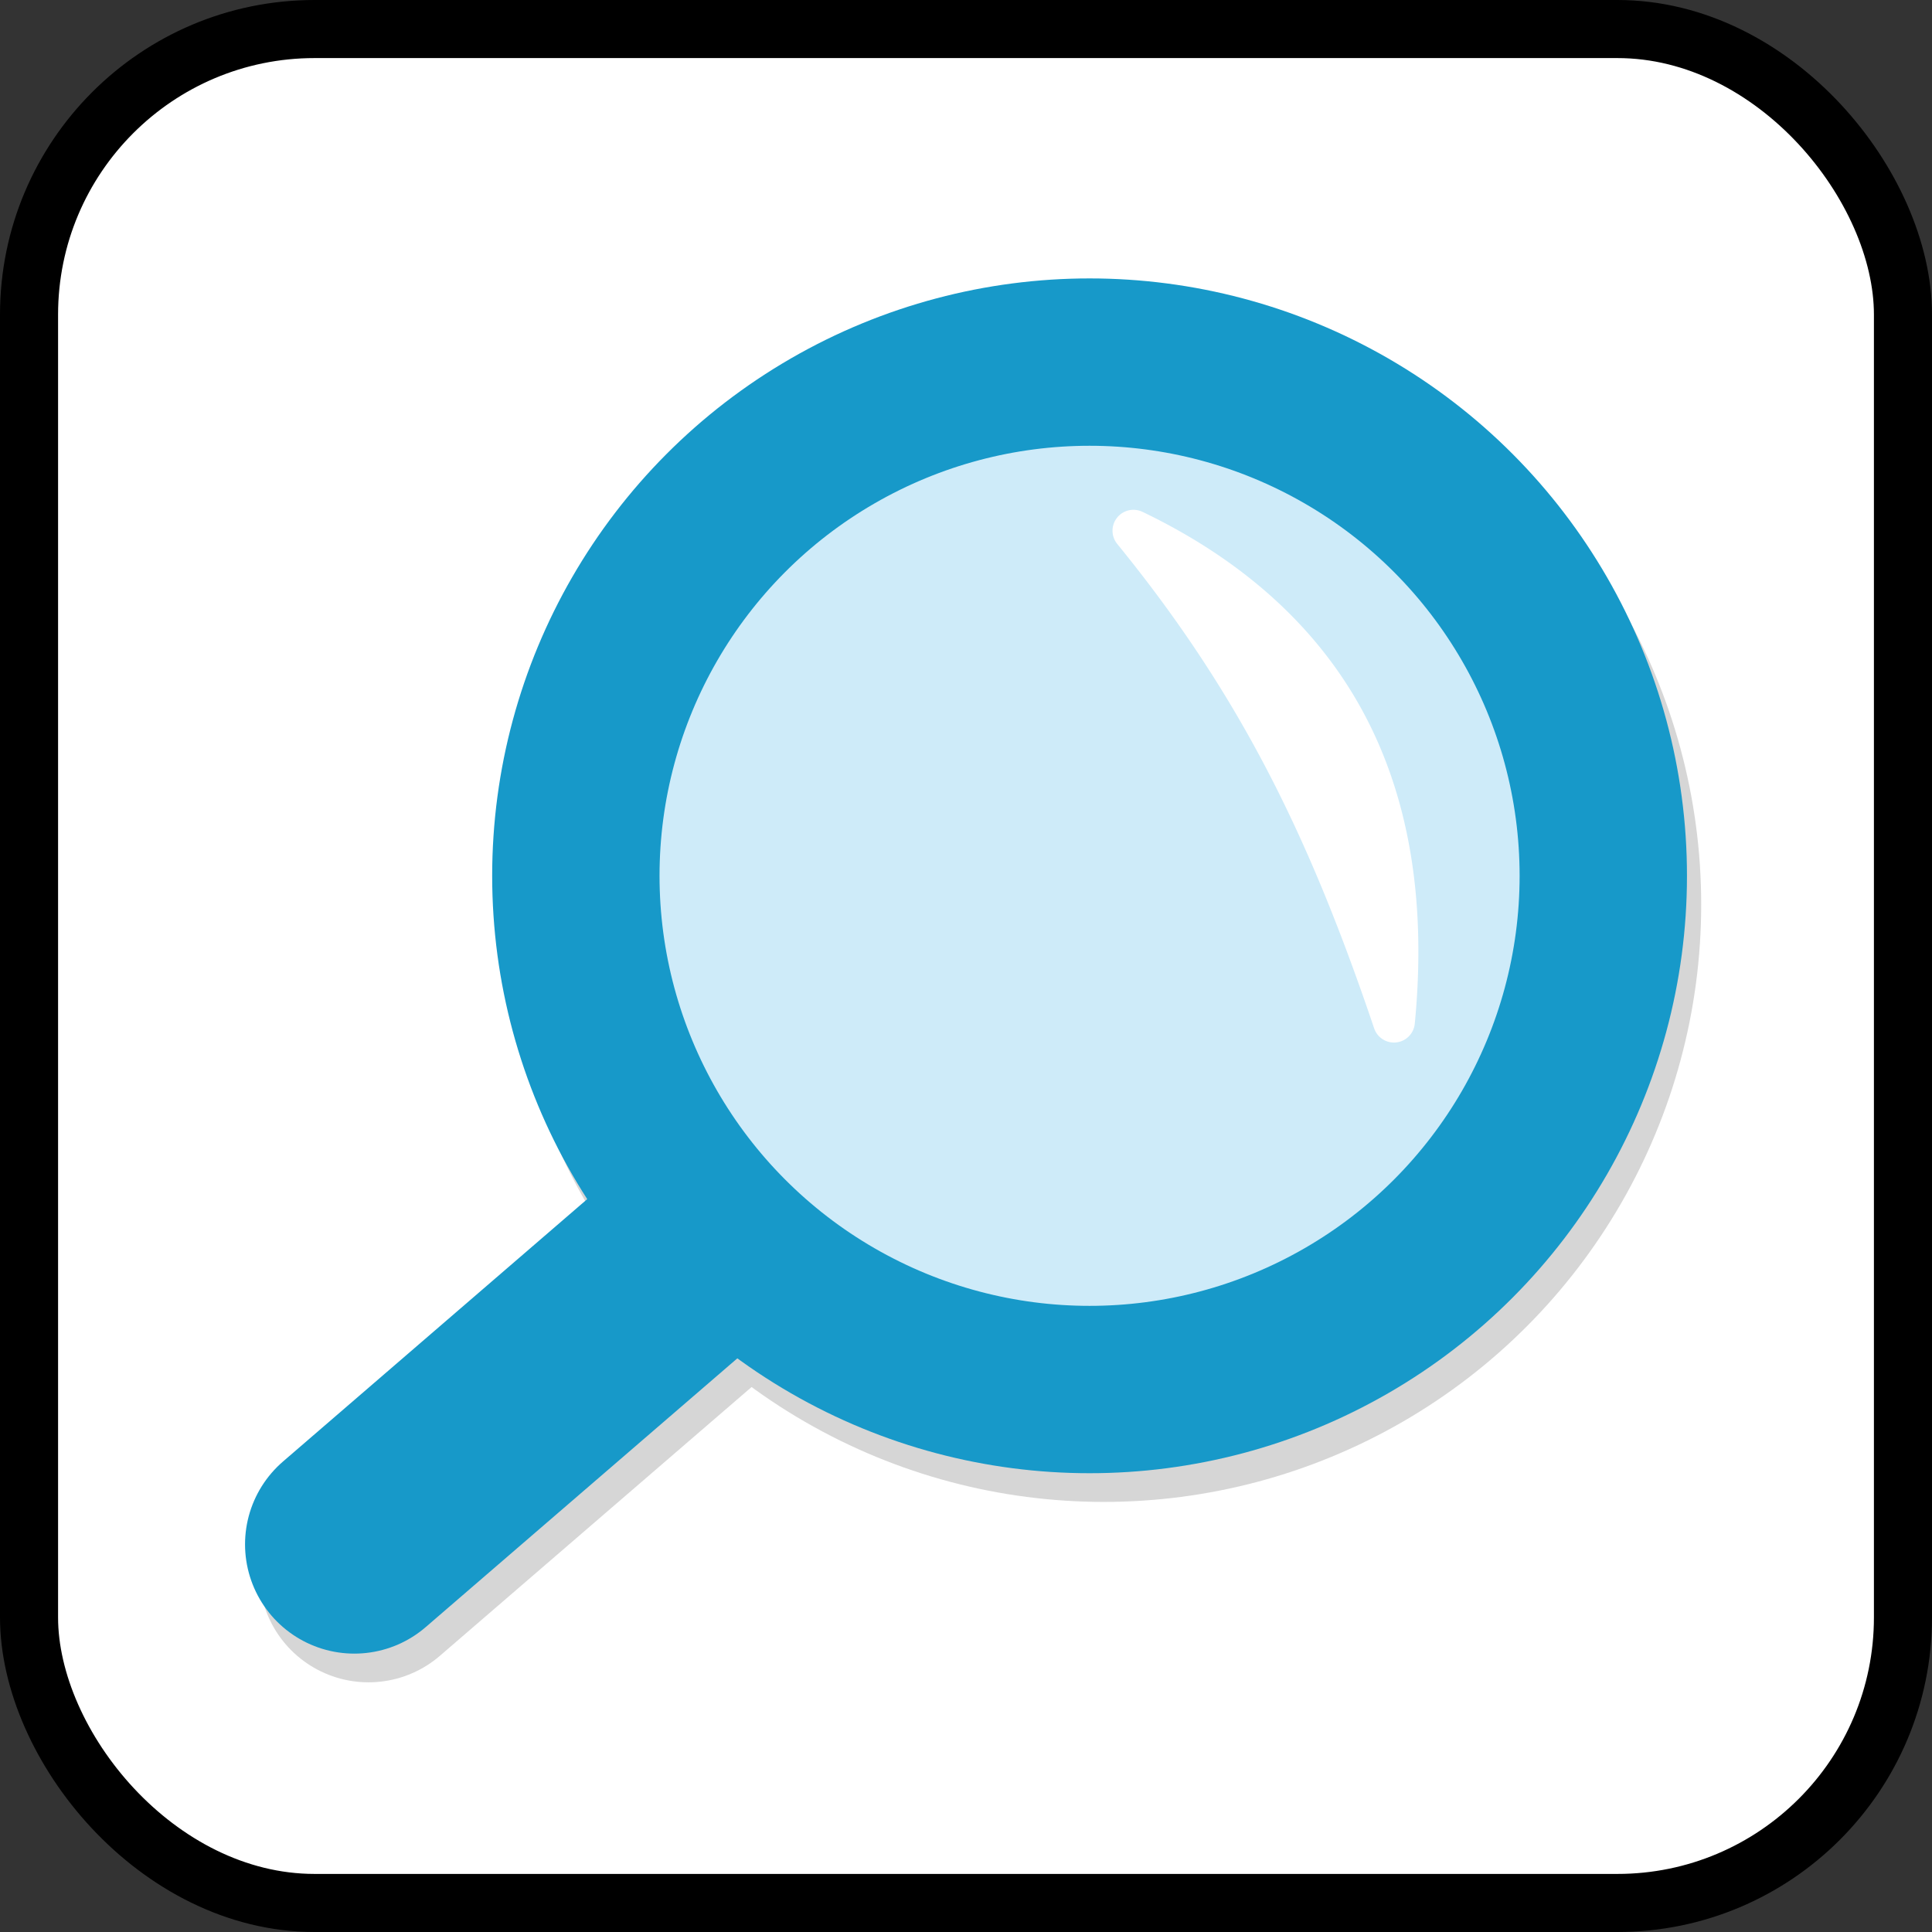
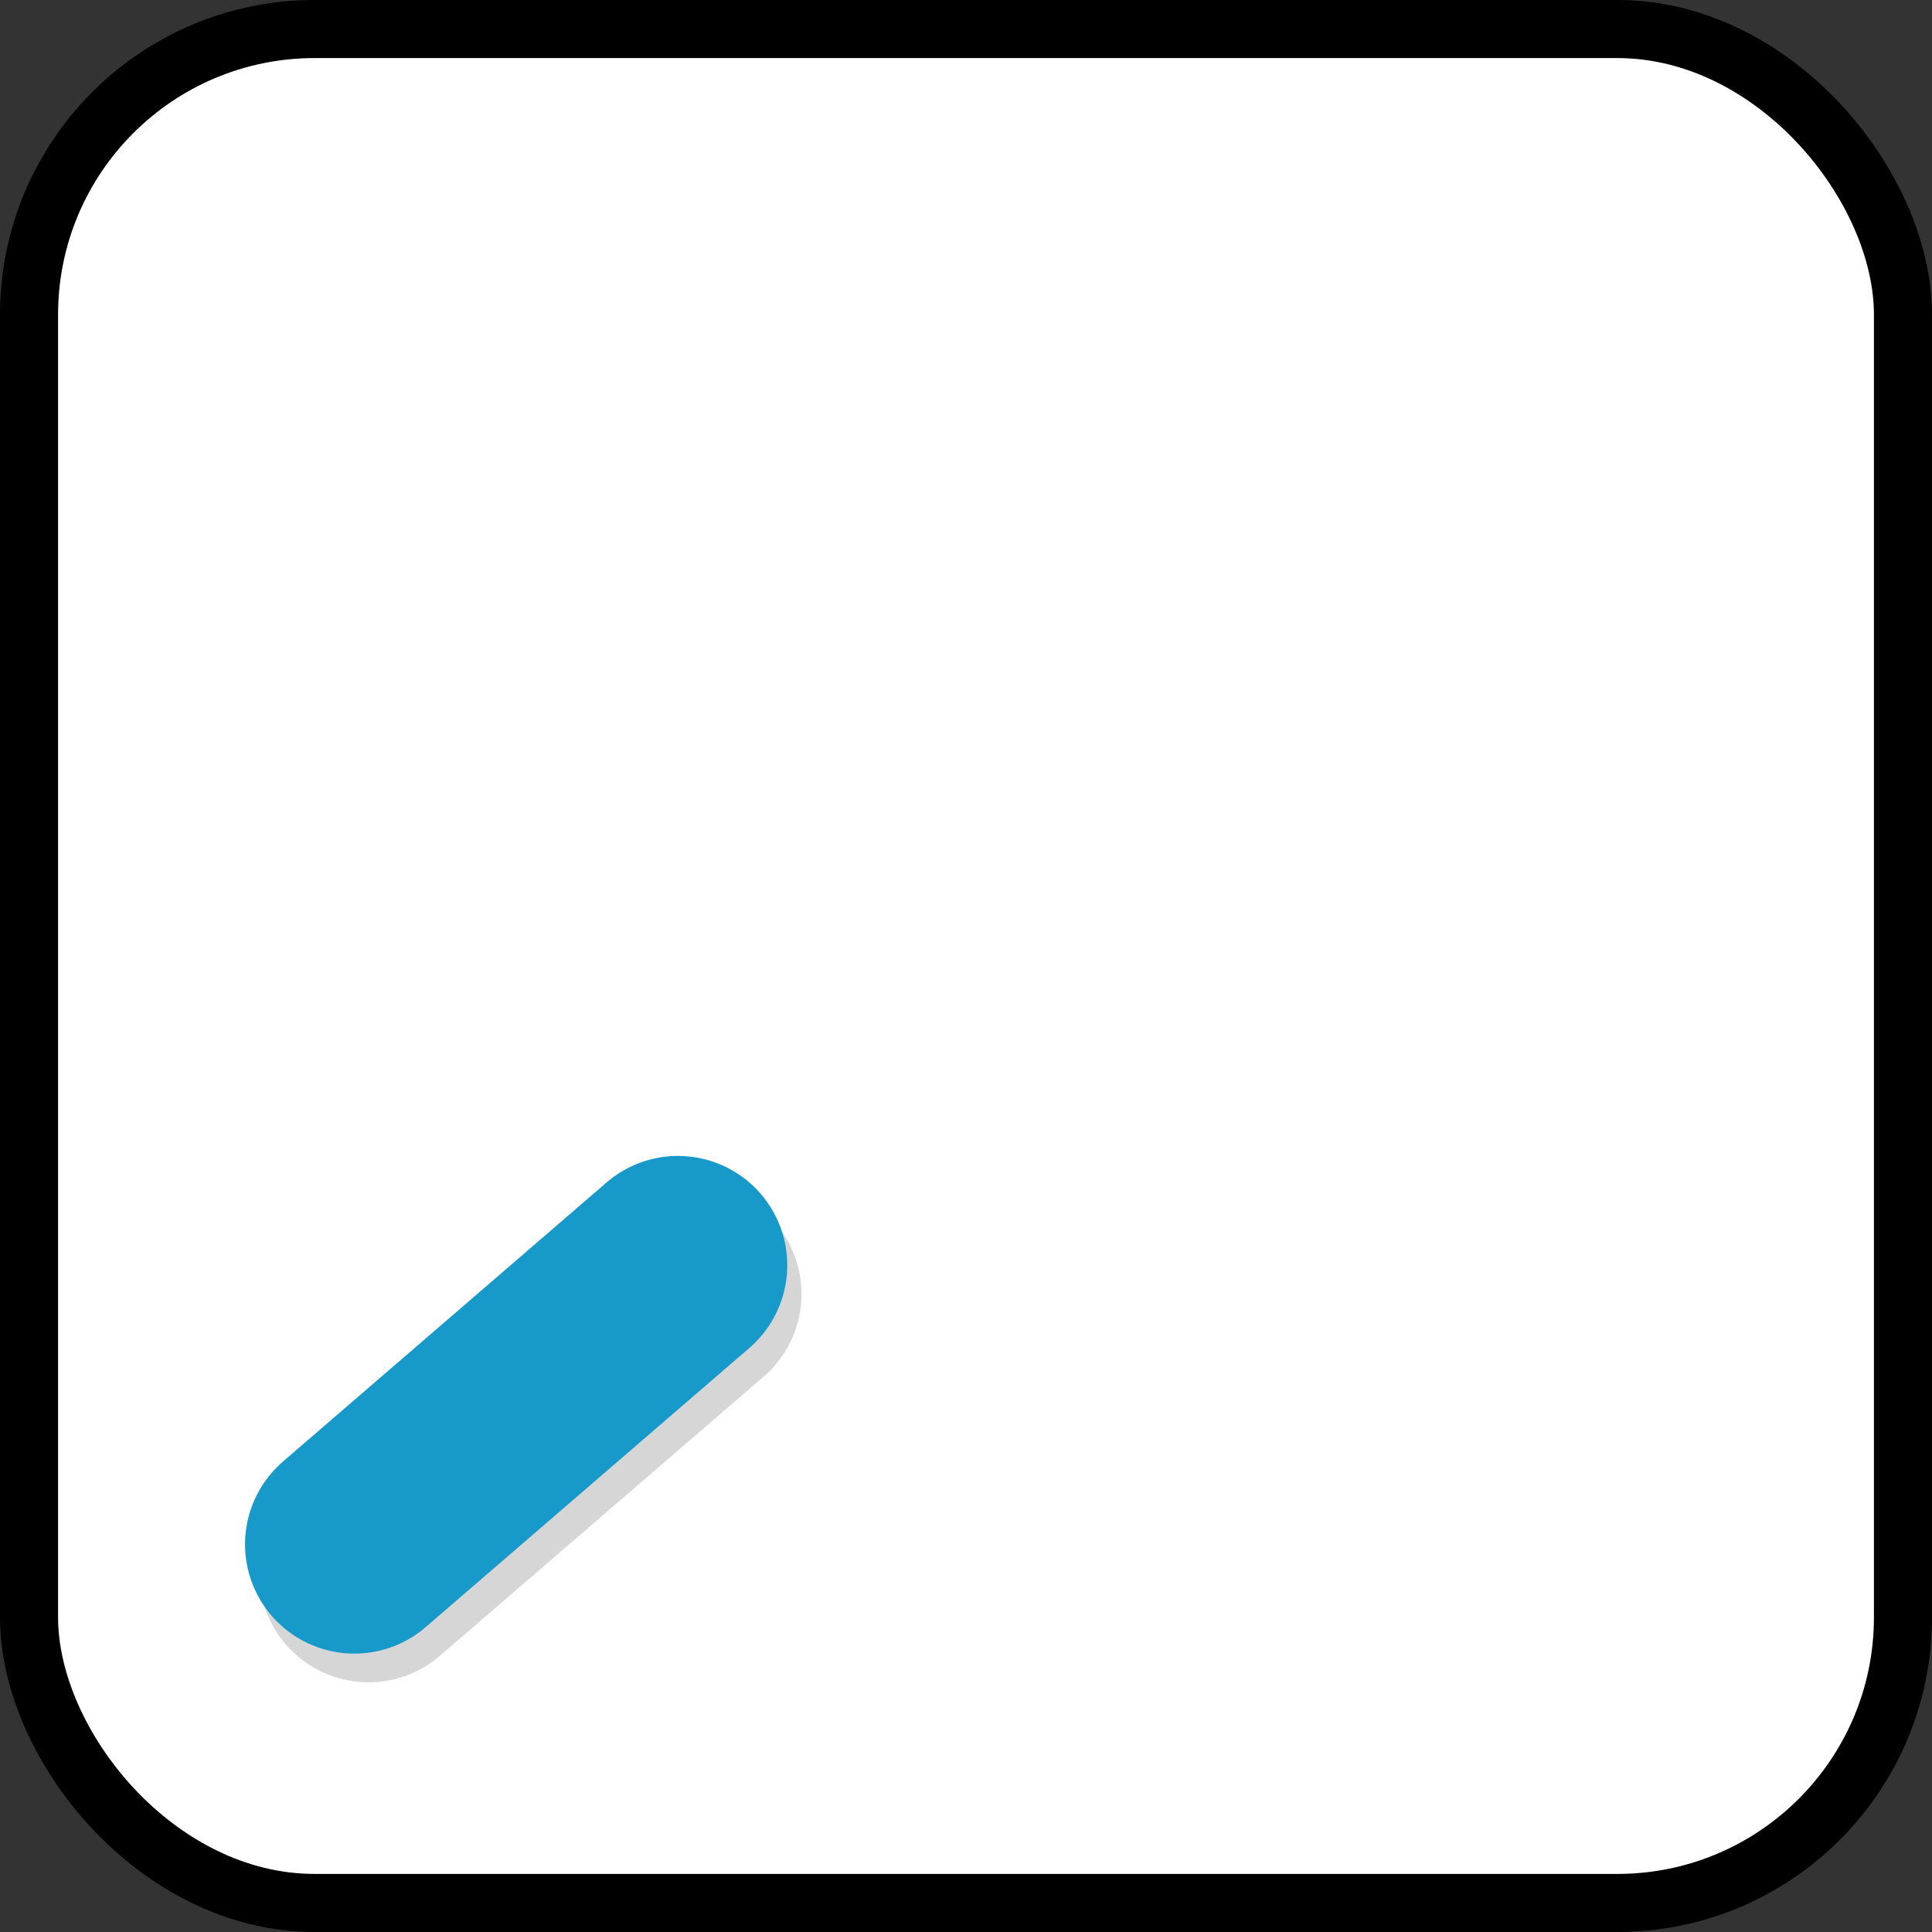
<svg xmlns="http://www.w3.org/2000/svg" width="92.354mm" height="92.354mm" viewBox="0 0 92.354 92.354" version="1.1" id="svg5" xml:space="preserve">
  <rect x="0" y="0" width="92.354" height="92.354" fill="#333333" stroke="none" />
  <defs id="defs2" />
  <g id="layer1" transform="translate(-56.588,-29.035)">
    <g id="g5142">
      <rect style="fill:#ffffff;fill-opacity:1;stroke:#000000;stroke-width:2.776;stroke-linecap:round;stroke-linejoin:miter;stroke-dasharray:none;stroke-opacity:1" id="rect4367" width="89.578" height="89.578" x="57.976" y="30.423" ry="13.652" />
      <g id="g3587" transform="translate(5.769,-42.467)">
        <g id="g4404" transform="translate(-1.058,2.117)">
-           <circle style="fill:none;fill-opacity:1;stroke:#d6d6d6;stroke-width:8;stroke-linecap:round;stroke-linejoin:round;stroke-dasharray:none;stroke-opacity:1" id="path354-1" cx="104.641" cy="112.623" r="24.557" />
          <path style="fill:none;stroke:#d6d6d6;stroke-width:10.449;stroke-linecap:round;stroke-linejoin:miter;stroke-dasharray:none;stroke-opacity:1" d="M 84.965,131.238 69.494,144.579" id="path1457-5" />
        </g>
-         <circle style="fill:#ceebf9;fill-opacity:1;stroke:#1799c9;stroke-width:8;stroke-linecap:round;stroke-linejoin:round;stroke-dasharray:none;stroke-opacity:1" id="path354" cx="102.903" cy="113.368" r="24.557" />
        <path style="fill:none;stroke:#1799c9;stroke-width:10.449;stroke-linecap:round;stroke-linejoin:miter;stroke-dasharray:none;stroke-opacity:1" d="M 83.227,131.982 67.757,145.324" id="path1457" />
        <g id="path2185-6" style="fill:#ffffff;fill-opacity:1">
-           <path style="color:#000000;fill:#ffffff;fill-opacity:1;stroke-width:2;stroke-linejoin:round;-inkscape-stroke:none" d="m 105,96.873 c 5.967,7.32 9.341,14.255 12.453,23.465 C 118.359,110.918 115.752,102.036 105,96.873 Z" id="path4371" />
          <path style="color:#000000;fill:#ffffff;fill-opacity:1;stroke-linejoin:round;-inkscape-stroke:none" d="m 105.434,95.971 a 1,1 0 0 0 -1.209,1.533 c 5.888,7.223 9.19,14.008 12.281,23.154 a 1,1 0 0 0 1.943,-0.225 c 0.465,-4.831 0.037,-9.593 -1.943,-13.846 -1.98,-4.253 -5.523,-7.952 -11.072,-10.617 z m 3.422,4.451 c 2.704,2.041 4.618,4.394 5.836,7.01 1.043,2.24 1.514,4.7 1.727,7.248 -2.042,-5.168 -4.43,-9.765 -7.562,-14.258 z" id="path4373" />
        </g>
      </g>
    </g>
  </g>
</svg>